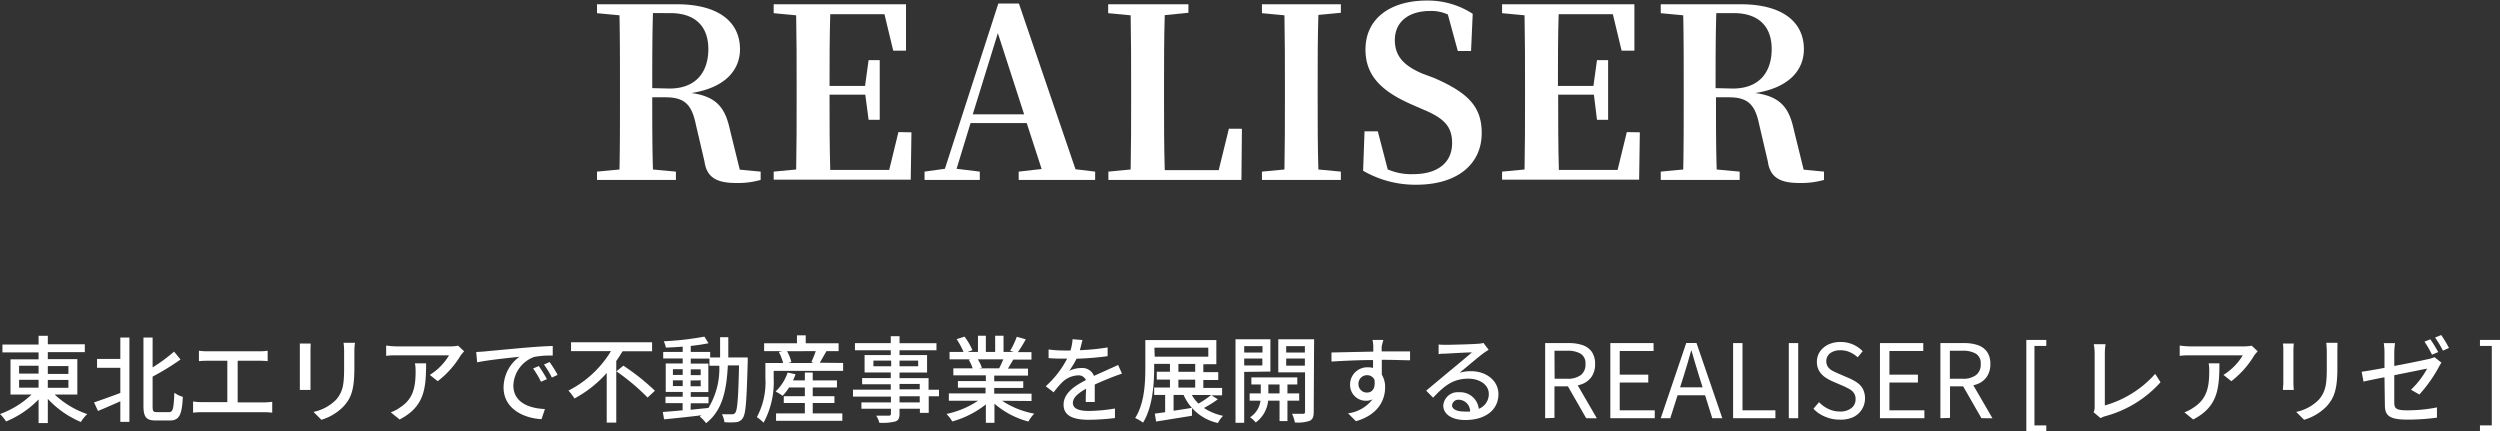
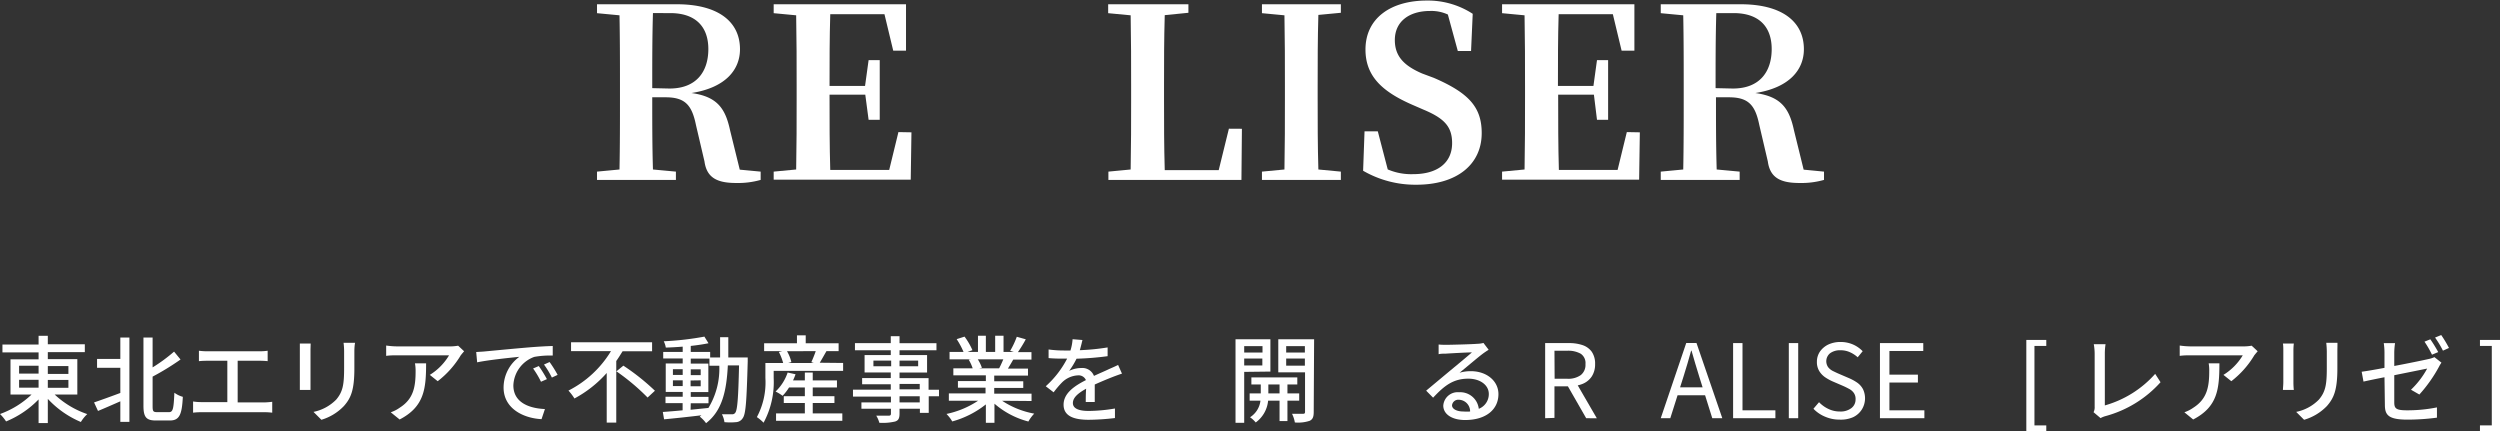
<svg xmlns="http://www.w3.org/2000/svg" viewBox="0 0 316.83 54.68">
  <rect x="0" y="0" width="316.83" height="54.68" fill="#333333" stroke="none" />
  <defs>
    <style>.cls-1{fill:#fff;}</style>
  </defs>
  <title>logo_ft_sp</title>
  <g id="Layer_2" data-name="Layer 2">
    <g id="レイヤー_3" data-name="レイヤー 3">
      <path class="cls-1" d="M96.4,21.75V22.8a10.54,10.54,0,0,1-3.12.39c-2.43,0-3.72-.69-4-2.73l-1.08-4.62c-.51-2.49-1.35-3.51-3.84-3.51H82.66c0,3.15,0,6.18.09,9.15l2.91.27V22.8h-10V21.75l2.85-.27c.06-3,.06-6,.06-9.06V11c0-3,0-6-.06-9.06l-2.85-.27V.54H85.78c5.13,0,8,2.13,8,5.7,0,2.55-1.77,4.86-6.15,5.55,3.24.45,4.29,1.92,4.89,4.71l1.23,5ZM84.85,11.22c3.42,0,4.92-2.16,4.92-5s-1.62-4.56-4.83-4.56H82.75c-.09,3-.09,6.06-.09,9.51Z" />
      <path class="cls-1" d="M115.51,16.77l-.09,6H98.05V21.75l2.85-.27c.06-3,.06-6,.06-9.06V11c0-3,0-6-.06-9.06l-2.85-.27V.54h16.77l0,5.88h-1.62L112.09,1.8h-6.87c-.09,2.94-.09,5.94-.09,9.09h4.5l.45-3.27h1.41v7.56h-1.41L109.66,12h-4.53c0,3.39,0,6.48.09,9.54h7.47l1.17-4.8Z" />
-       <path class="cls-1" d="M138.79,21.75V22.8H129.1V21.75l2.91-.33-1.89-5.82H123l-1.77,5.79,2.94.36V22.8h-7V21.75l2.58-.36L126.52.45h2.61l7.17,21Zm-9-7.26L126.46,4.2l-3.18,10.29Z" />
      <path class="cls-1" d="M157.39,16.32l-.06,6.48H140.47l0-1.05,2.82-.27c.06-3,.06-5.94.06-8.52V11c0-3,0-6-.06-9.06l-2.85-.27V.54h10.17V1.62l-3,.3c-.09,3-.09,6-.09,8.79v2c0,2.79,0,5.82.09,8.85h6.84l1.29-5.25Z" />
      <path class="cls-1" d="M167.08,1.89c-.09,3-.09,6-.09,9.06v1.47c0,3,0,6.06.09,9.06l2.85.27V22.8h-10V21.75l2.85-.27c.06-3,.06-6,.06-9.06V11c0-3,0-6-.06-9.06l-2.85-.27V.54h10V1.62Z" />
      <path class="cls-1" d="M181.72,9.87c4.44,1.92,6.06,3.72,6.06,7,0,3.93-3.09,6.54-8.28,6.54a13.18,13.18,0,0,1-6.75-1.77l.18-5h1.68l1.26,4.83a7.53,7.53,0,0,0,3.24.6c3.06,0,4.92-1.44,4.92-3.93,0-2.1-1-3.15-3.66-4.26l-1.38-.6c-3.78-1.65-5.94-3.6-5.94-7,0-4,3.24-6.21,7.77-6.21a10.42,10.42,0,0,1,5.82,1.68l-.21,4.71h-1.68l-1.26-4.62a5,5,0,0,0-2.25-.45c-2.64,0-4.47,1.32-4.47,3.69,0,2.1,1.23,3.27,3.45,4.23Z" />
      <path class="cls-1" d="M207.82,16.77l-.09,6H190.36V21.75l2.85-.27c.06-3,.06-6,.06-9.06V11c0-3,0-6-.06-9.06l-2.85-.27V.54h16.77l0,5.88h-1.62L204.4,1.8h-6.87c-.09,2.94-.09,5.94-.09,9.09h4.5l.45-3.27h1.41v7.56h-1.41L202,12h-4.53c0,3.39,0,6.48.09,9.54H205l1.17-4.8Z" />
      <path class="cls-1" d="M231.16,21.75V22.8a10.54,10.54,0,0,1-3.12.39c-2.43,0-3.72-.69-4-2.73l-1.08-4.62c-.51-2.49-1.35-3.51-3.84-3.51h-1.65c0,3.15,0,6.18.09,9.15l2.91.27V22.8h-10V21.75l2.85-.27c.06-3,.06-6,.06-9.06V11c0-3,0-6-.06-9.06l-2.85-.27V.54h10.14c5.13,0,8,2.13,8,5.7,0,2.55-1.77,4.86-6.15,5.55,3.24.45,4.29,1.92,4.89,4.71l1.23,5ZM219.61,11.22c3.42,0,4.92-2.16,4.92-5s-1.62-4.56-4.83-4.56h-2.19c-.09,3-.09,6.06-.09,9.51Z" />
      <path class="cls-1" d="M6.93,50a11.38,11.38,0,0,0,4.13,2.48,4.59,4.59,0,0,0-.81,1,12.15,12.15,0,0,1-4.19-2.93v3.07H4.89v-3A12.13,12.13,0,0,1,.77,53.41,5.36,5.36,0,0,0,0,52.47,11.35,11.35,0,0,0,4,50H1.33V45.54H4.89v-.88H.31v-1H4.89V42.56H6.06v1.07h4.69v1H6.06v.88H9.8V50ZM2.42,47.35H4.89v-1H2.42Zm0,1.78H4.89v-1H2.42Zm3.64-2.74v1H8.67v-1Zm2.61,1.76H6.06v1H8.67Z" />
      <path class="cls-1" d="M15.25,42.78H16.4V53.46H15.25v-2.6c-1,.44-2,.88-2.83,1.22L11.92,51c.82-.28,2.08-.73,3.33-1.2V46.61H12.3V45.49h2.95Zm6.18,9.45c.51,0,.58-.51.67-2.46a3.21,3.21,0,0,0,1.07.52c-.11,2.22-.41,3-1.65,3H19.75c-1.21,0-1.57-.42-1.57-1.87V42.78h1.16v3.78a20.23,20.23,0,0,0,2.72-2l.82,1a32.67,32.67,0,0,1-3.54,2.17v3.75c0,.64.08.75.56.75Z" />
      <path class="cls-1" d="M26.28,44.52h6.56a7.44,7.44,0,0,0,1.08-.07v1.32a9.65,9.65,0,0,0-1.08-.05H30.12V51H33.5a10.26,10.26,0,0,0,1-.08v1.38a7.87,7.87,0,0,0-1-.06H25.58a8.62,8.62,0,0,0-1.11.06V50.88a7.08,7.08,0,0,0,1.11.08h3.23V45.72H26.28a10.16,10.16,0,0,0-1.07.05V44.45A8,8,0,0,0,26.28,44.52Z" />
      <path class="cls-1" d="M39.35,44.42v4c0,.31,0,.73,0,1H38c0-.2,0-.62,0-1v-4c0-.21,0-.63,0-.88h1.37C39.37,43.79,39.35,44.09,39.35,44.42Zm5.56.12v2.14c0,2.75-.43,3.76-1.32,4.77a6.5,6.5,0,0,1-2.86,1.75l-1-1a5.61,5.61,0,0,0,2.88-1.56c.84-1,1-1.89,1-4V44.54a8.47,8.47,0,0,0-.07-1.1H45C44.94,43.75,44.91,44.11,44.91,44.54Z" />
      <path class="cls-1" d="M58.41,45a11.76,11.76,0,0,1-2.94,3.31l-1-.8a7.31,7.31,0,0,0,2.44-2.48H50.35c-.48,0-.9,0-1.41.07V43.79a10.6,10.6,0,0,0,1.41.11h6.71a5.86,5.86,0,0,0,1-.09l.76.71C58.7,44.65,58.51,44.88,58.41,45Zm-7.78,8.15-1.11-.9a4.34,4.34,0,0,0,1.15-.59c1.72-1.1,2-2.61,2-4.61a5.22,5.22,0,0,0-.08-1H54C54,49.25,53.78,51.55,50.63,53.17Z" />
      <path class="cls-1" d="M61.52,44.53c.88-.08,3-.29,5.22-.48,1.28-.11,2.48-.18,3.31-.2v1.21a11.32,11.32,0,0,0-2.34.17,4,4,0,0,0-2.65,3.61c0,2.18,2,2.91,4,3l-.43,1.28c-2.35-.12-4.81-1.38-4.81-4a4.83,4.83,0,0,1,2-3.9c-1.21.12-4,.41-5.35.7l-.12-1.31C60.86,44.58,61.28,44.56,61.52,44.53Zm7.79,3.52-.75.33a11,11,0,0,0-1-1.68l.72-.31A15.49,15.49,0,0,1,69.31,48.05Zm1.36-.54-.73.34a11.13,11.13,0,0,0-1-1.65l.71-.32A14.71,14.71,0,0,1,70.67,47.51Z" />
      <path class="cls-1" d="M78.9,44.52c-.26.41-.51.83-.8,1.23v7.81H76.89V47.27A14.79,14.79,0,0,1,72.8,50.5a6.67,6.67,0,0,0-.76-1,13.38,13.38,0,0,0,5.39-5H72.37V43.38H82.64v1.14ZM79,46.34a28.17,28.17,0,0,1,4,3.18l-.93.86a27.5,27.5,0,0,0-3.95-3.32Z" />
      <path class="cls-1" d="M94.76,45.3s0,.38,0,.52c-.14,5-.24,6.65-.63,7.17a1.06,1.06,0,0,1-.85.51,7.82,7.82,0,0,1-1.47,0,3,3,0,0,0-.32-1c.56,0,1,0,1.26,0a.45.45,0,0,0,.43-.19c.27-.34.39-1.86.48-6H92.24c-.16,3.19-.7,5.73-2.76,7.32a3.93,3.93,0,0,0-.8-.83l.21-.17c-1.72.21-3.45.39-4.73.51L84,52.21c.7-.05,1.56-.12,2.51-.21v-.91H84.34v-.81h2.18v-.61H84.37V46.06h2.15v-.63H84.05V44.6h2.47v-.67c-.73.06-1.46.1-2.14.12a2.88,2.88,0,0,0-.26-.8,37.3,37.3,0,0,0,5.15-.59l.52.84c-.63.13-1.42.25-2.25.34v.76H90v.7h1.26c0-.82,0-1.67,0-2.57H92.3c0,.89,0,1.75,0,2.57Zm-9.48,2.22h1.24v-.73H85.28Zm1.24,1.41V48.2H85.28v.73Zm1,3,2.26-.23a9.6,9.6,0,0,0,1.38-5.35H89.91v-.9H87.54v.63h2.23v3.61H87.54v.61h2.25v.81H87.54Zm1.28-4.39v-.73H87.54v.73Zm-1.28.68v.73h1.28V48.2Z" />
      <path class="cls-1" d="M106.85,46v1h-8.8v.92a10.81,10.81,0,0,1-1.28,5.65,5.62,5.62,0,0,0-.85-.71A9.33,9.33,0,0,0,97,47.9V46h2.25a7.1,7.1,0,0,0-.54-1.39l.43-.11H96.84v-1H101v-1h1.11v1h4.17v1h-1.7l.16,0c-.3.52-.6,1.06-.85,1.47ZM103,52.39h3.75v.94H98.35v-.94H102V51.07H99.33v-.86H102V49.1h-2a6.17,6.17,0,0,1-.82,1.06,5.54,5.54,0,0,0-.89-.54,5.9,5.9,0,0,0,1.53-2.41l1,.22a6.71,6.71,0,0,1-.32.78H102v-1H103v1h3.07v.89H103v1.11h2.75v.86H103Zm-3.26-7.88a5,5,0,0,1,.55,1.38L99.9,46h3.22l-.3-.1c.18-.39.41-.95.56-1.4Z" />
      <path class="cls-1" d="M119,50.22H117.7v2.1h-1.12V51.8H114v.62c0,.62-.16.87-.56,1a6.82,6.82,0,0,1-2,.16,3.37,3.37,0,0,0-.39-.9c.66,0,1.38,0,1.58,0s.28-.07.28-.27V51.8h-3.74V51h3.74v-.74H108.1v-.88h4.79v-.68h-3.63v-.79h3.63v-.71h-3.32V45h3.32v-.61h-4.54v-.9h4.54v-.88H114v.88h4.68v.9H114V45h3.49v2.21H114v.71h3.68v1.47H119Zm-6.06-3.8V45.7h-2.25v.72ZM114,45.7v.72h2.36V45.7Zm0,3.64h2.56v-.68H114Zm2.56.88H114V51h2.56Z" />
      <path class="cls-1" d="M127,50.79a10.88,10.88,0,0,0,4.07,1.63,4.8,4.8,0,0,0-.74,1,10.64,10.64,0,0,1-4.3-2.26v2.42h-1.09V51.25a11.92,11.92,0,0,1-4.26,2.16,4.72,4.72,0,0,0-.73-.95,11.45,11.45,0,0,0,4-1.67h-3.7v-.93h4.65v-.73H121.4v-.84h3.54v-.72h-4.12v-.89h2.45a5.33,5.33,0,0,0-.5-1.09l.29-.05h-2.72V44.6h1.77a10,10,0,0,0-.87-1.62l1-.32a8.61,8.61,0,0,1,1,1.72l-.62.22h1.32V42.55h1V44.6h1.18V42.55h1.06V44.6h1.3l-.46-.14a10.35,10.35,0,0,0,.84-1.78L130,43a17.45,17.45,0,0,1-1,1.63h1.72v.94h-2.31c-.23.41-.47.8-.67,1.14h2.54v.89H126v.72h3.68v.84H126v.73h4.73v.93Zm-3.08-5.25a5.19,5.19,0,0,1,.52,1.07l-.35.07h2.53c.18-.33.37-.76.53-1.14Z" />
      <path class="cls-1" d="M136.85,44.38a28.35,28.35,0,0,0,3.52-.35v1.11a37.41,37.41,0,0,1-3.94.32A10.11,10.11,0,0,1,135.5,47a3.52,3.52,0,0,1,1.54-.36,1.57,1.57,0,0,1,1.6,1c.75-.35,1.36-.6,1.92-.87.41-.18.76-.33,1.14-.52l.49,1.1c-.34.11-.86.3-1.22.44-.61.24-1.39.56-2.23.94,0,.68,0,1.64,0,2.22h-1.14c0-.42,0-1.1.05-1.69-1,.56-1.68,1.11-1.68,1.82s.78,1,2,1a20.54,20.54,0,0,0,3.33-.31l0,1.21a29.83,29.83,0,0,1-3.33.22c-1.79,0-3.18-.42-3.18-1.91s1.44-2.41,2.83-3.12a1,1,0,0,0-1-.6,3.06,3.06,0,0,0-2,.87,11.77,11.77,0,0,0-1.09,1.28l-1-.77a12.25,12.25,0,0,0,2.71-3.5h-.35c-.51,0-1.33,0-2-.07V44.29a14.71,14.71,0,0,0,2.06.13h.71a6,6,0,0,0,.27-1.43l1.25.1C137.1,43.42,137,43.86,136.85,44.38Z" />
-       <path class="cls-1" d="M154.34,50.6a13.57,13.57,0,0,1-1.76,1.1,6.85,6.85,0,0,0,2.43,1,3.32,3.32,0,0,0-.66.91A6.17,6.17,0,0,1,150,50.05h-1.27v2c.75-.1,1.54-.24,2.33-.36l0,1-4.54.73-.17-1,1.31-.18V50.05h-1.39v-.94h2v-1h-1.67v-1h1.67v-1h-2v.45c0,2-.17,5-1.41,7a4.85,4.85,0,0,0-1-.58c1.19-1.85,1.29-4.5,1.29-6.4V43.1h9v3.06H152.5v1h1.89v1H152.5v1h2.38v.94h-1.35Zm-8-5.4h6.79V44.06H146.3Zm3,1.92h2.13v-1h-2.13Zm0,2h2.13v-1h-2.13Zm1.71.94a4.47,4.47,0,0,0,.84,1.09,12.75,12.75,0,0,0,1.6-1.09Z" />
      <path class="cls-1" d="M157.68,47.13v6.45h-1.1V43H161v4.09Zm0-3.26v.81H160v-.81Zm2.3,2.45v-.88h-2.3v.88Zm3.18,4.46v2.58h-1V50.78h-1.45a3.85,3.85,0,0,1-1.57,2.76,3.51,3.51,0,0,0-.72-.66,2.88,2.88,0,0,0,1.32-2.1h-1.37v-.92h1.41V48.72h-1.19v-.89h5.82v.89h-1.25v1.14h1.49v.92Zm-1-.92V48.72h-1.42v1.14Zm4.33,2.35c0,.61-.12.93-.51,1.12a4.7,4.7,0,0,1-1.88.21,3.93,3.93,0,0,0-.36-1.1h1.41c.18,0,.24-.07.24-.25v-5H162V43h4.54ZM163,43.87v.81h2.37v-.81Zm2.37,2.47v-.9H163v.9Z" />
-       <path class="cls-1" d="M175.1,43.93c0,.15,0,.36,0,.6h3.6l0,1.13c-.71,0-1.85-.06-3.58-.06,0,.65,0,1.34,0,1.88a3,3,0,0,1,.42,1.6c0,1.59-.85,3.48-3.7,4.3l-1-1a4.63,4.63,0,0,0,3.1-1.77,1.89,1.89,0,0,1-.84.18,2,2,0,0,1-2-2.08,2.17,2.17,0,0,1,2.24-2.16,2.41,2.41,0,0,1,.67.08c0-.31,0-.67,0-1-1.82,0-3.78.1-5.27.19l0-1.15,5.3-.11c0-.26,0-.46,0-.61,0-.38-.07-.75-.1-.87h1.38A8.06,8.06,0,0,0,175.1,43.93Zm-1.85,5.82c.63,0,1.09-.49.94-1.62a1,1,0,0,0-.94-.58,1.08,1.08,0,0,0-1.09,1.13A1.06,1.06,0,0,0,173.25,49.75Z" />
      <path class="cls-1" d="M183.23,43.7c.62,0,3.35-.07,4-.13a3.08,3.08,0,0,0,.77-.11l.66.87c-.25.15-.5.32-.76.51-.61.46-2.08,1.71-2.93,2.4a5,5,0,0,1,1.43-.2c2,0,3.5,1.23,3.5,2.91,0,1.91-1.53,3.28-4.23,3.28-1.65,0-2.76-.73-2.76-1.83a1.83,1.83,0,0,1,2-1.69,2.37,2.37,0,0,1,2.5,2.1,2,2,0,0,0,1.27-1.88c0-1.13-1.1-1.94-2.6-1.94-1.92,0-3.05.9-4.46,2.41l-.88-.89,3.14-2.62c.67-.55,2.06-1.7,2.66-2.23-.63,0-2.71.12-3.33.16-.3,0-.61,0-.89.07l0-1.23C182.57,43.69,182.94,43.7,183.23,43.7Zm2.23,8.45a5.8,5.8,0,0,0,.85,0,1.47,1.47,0,0,0-1.42-1.49.8.8,0,0,0-.87.69C184,51.82,184.61,52.15,185.46,52.15Z" />
      <path class="cls-1" d="M195.82,53V43.48h3a5.33,5.33,0,0,1,1.72.25,2.38,2.38,0,0,1,1.18.84,2.63,2.63,0,0,1,.43,1.57,2.78,2.78,0,0,1-.43,1.58,2.56,2.56,0,0,1-1.18.94,4.59,4.59,0,0,1-1.72.3H197v4Zm1.2-5h1.6a2.74,2.74,0,0,0,1.71-.46,1.65,1.65,0,0,0,.6-1.4,1.42,1.42,0,0,0-.6-1.31,3.23,3.23,0,0,0-1.71-.38H197Zm4,5-2.5-4.36.95-.63,2.9,5Z" />
-       <path class="cls-1" d="M204.08,53V43.48h5.48v1h-4.29v3h3.62v1h-3.62V52h4.44v1Z" />
      <path class="cls-1" d="M210.47,53l3.23-9.53H215L218.27,53H217l-1.67-5.33-.49-1.61c-.16-.52-.31-1.06-.47-1.62h-.05c-.15.56-.3,1.1-.46,1.62l-.49,1.61L211.68,53Zm1.68-2.91v-1h4.39v1Z" />
      <path class="cls-1" d="M219.64,53V43.48h1.19V52H225v1Z" />
      <path class="cls-1" d="M226.7,53V43.48h1.19V53Z" />
      <path class="cls-1" d="M233.14,53.18a4.58,4.58,0,0,1-1.86-.38,4.25,4.25,0,0,1-1.46-1l.71-.83a4,4,0,0,0,1.2.86,3.25,3.25,0,0,0,1.43.32,2.24,2.24,0,0,0,1.47-.43,1.36,1.36,0,0,0,.53-1.11,1.32,1.32,0,0,0-.22-.81,1.64,1.64,0,0,0-.57-.5c-.24-.13-.51-.27-.81-.4l-1.37-.59a6.19,6.19,0,0,1-.89-.5,2.63,2.63,0,0,1-.74-.78,2.17,2.17,0,0,1-.3-1.17,2.27,2.27,0,0,1,.39-1.31,2.74,2.74,0,0,1,1.06-.89,3.64,3.64,0,0,1,1.55-.32,3.91,3.91,0,0,1,1.58.32,3.86,3.86,0,0,1,1.22.85l-.63.77a3.67,3.67,0,0,0-1-.65,2.86,2.86,0,0,0-1.2-.24,2.1,2.1,0,0,0-1.29.37,1.31,1.31,0,0,0-.25,1.78,1.77,1.77,0,0,0,.6.48c.25.12.49.24.75.35l1.35.58a5.91,5.91,0,0,1,1,.56,2.39,2.39,0,0,1,.71.81,2.69,2.69,0,0,1-.13,2.55,2.63,2.63,0,0,1-1.12,1A3.84,3.84,0,0,1,233.14,53.18Z" />
      <path class="cls-1" d="M238.25,53V43.48h5.49v1h-4.29v3h3.61v1h-3.61V52h4.43v1Z" />
-       <path class="cls-1" d="M245.91,53V43.48h3a5.33,5.33,0,0,1,1.72.25,2.38,2.38,0,0,1,1.18.84,2.63,2.63,0,0,1,.43,1.57,2.78,2.78,0,0,1-.43,1.58,2.56,2.56,0,0,1-1.18.94,4.59,4.59,0,0,1-1.72.3h-1.78v4Zm1.2-5h1.6a2.74,2.74,0,0,0,1.71-.46,1.65,1.65,0,0,0,.6-1.4,1.42,1.42,0,0,0-.6-1.31,3.23,3.23,0,0,0-1.71-.38h-1.6Zm4,5-2.5-4.36,1-.63,2.9,5Z" />
      <path class="cls-1" d="M256.8,43.08h2.53v.76h-1.5V53.91h1.5v.77H256.8Z" />
      <path class="cls-1" d="M265.46,51.54V44.83a7.14,7.14,0,0,0-.11-1.21h1.49a7.79,7.79,0,0,0-.09,1.2v6.56a13.38,13.38,0,0,0,6.38-4l.68,1.06a14.42,14.42,0,0,1-7,4.3,2.66,2.66,0,0,0-.6.25l-.89-.75A1.32,1.32,0,0,0,265.46,51.54Z" />
      <path class="cls-1" d="M285.71,45a11.71,11.71,0,0,1-2.93,3.31l-1-.8a7.35,7.35,0,0,0,2.45-2.48h-6.58c-.48,0-.89,0-1.41.07V43.79a10.6,10.6,0,0,0,1.41.11h6.71a5.86,5.86,0,0,0,1-.09l.76.71C286,44.65,285.81,44.88,285.71,45Zm-7.78,8.15-1.1-.9a4.66,4.66,0,0,0,1.15-.59c1.71-1.1,2-2.61,2-4.61a5.19,5.19,0,0,0-.07-1h1.36C281.26,49.25,281.08,51.55,277.93,53.17Z" />
      <path class="cls-1" d="M290.65,44.42v4a9.35,9.35,0,0,0,.05,1h-1.38c0-.2.05-.62.05-1v-4c0-.21,0-.63-.05-.88h1.38A7.48,7.48,0,0,0,290.65,44.42Zm5.57.12v2.14c0,2.75-.44,3.76-1.32,4.77A6.53,6.53,0,0,1,292,53.2l-1-1a5.57,5.57,0,0,0,2.88-1.56c.84-1,1-1.89,1-4V44.54a10.72,10.72,0,0,0-.07-1.1h1.42C296.24,43.75,296.22,44.11,296.22,44.54Z" />
      <path class="cls-1" d="M302.19,47.81c-1.15.22-2.17.44-2.66.55l-.23-1.25c.55-.07,1.66-.26,2.89-.49V44.71a8.25,8.25,0,0,0-.09-1.22h1.43a8.25,8.25,0,0,0-.1,1.22v1.67c1.92-.36,3.83-.76,4.35-.88a3.38,3.38,0,0,0,.74-.24l.89.7a4.21,4.21,0,0,0-.33.55A18,18,0,0,1,306.61,50l-1.06-.61a10.82,10.82,0,0,0,2.05-2.68l-4.17.84V51c0,.79.26,1,1.64,1a18.9,18.9,0,0,0,3.77-.37l0,1.3a28.38,28.38,0,0,1-3.74.25c-2.46,0-2.86-.61-2.86-1.9ZM309,44.62l-.79.33a13,13,0,0,0-.95-1.65L308,43A17,17,0,0,1,309,44.62Zm1.38-.53-.78.35a12.48,12.48,0,0,0-1-1.66l.78-.32A15,15,0,0,1,310.36,44.09Z" />
      <path class="cls-1" d="M314.29,53.91h1.5V43.84h-1.5v-.76h2.54v11.6h-2.54Z" />
    </g>
  </g>
</svg>